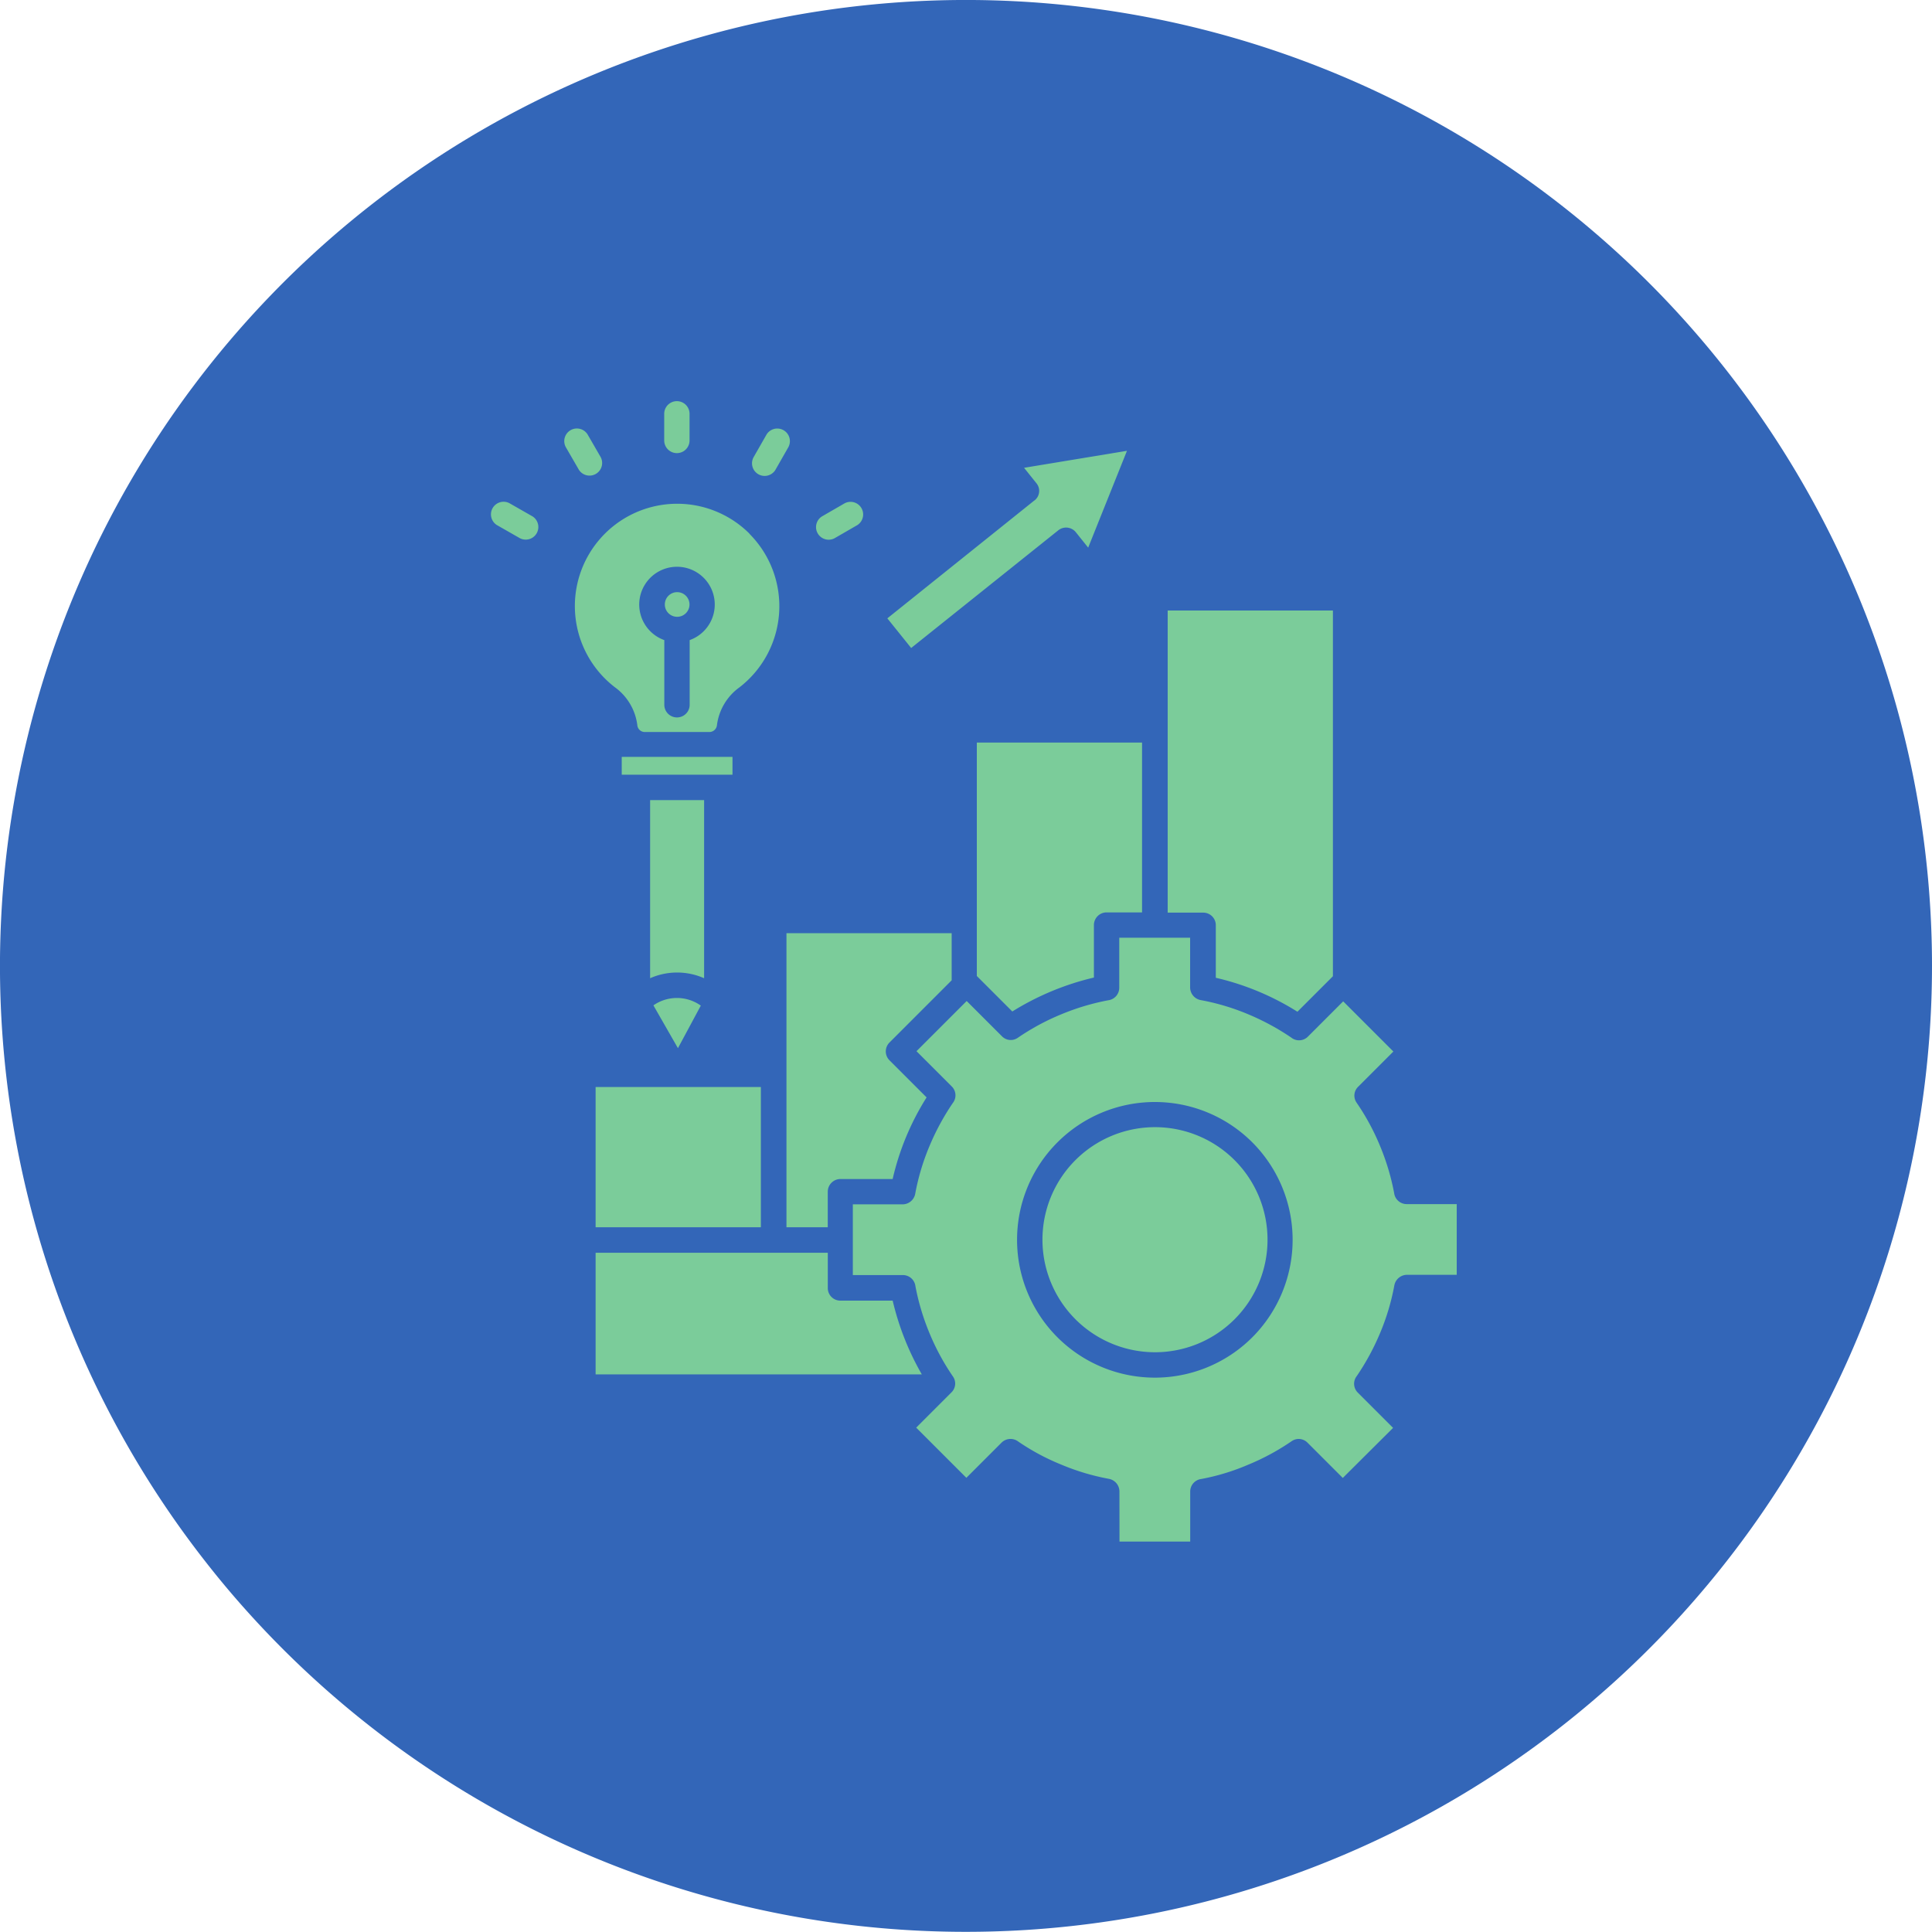
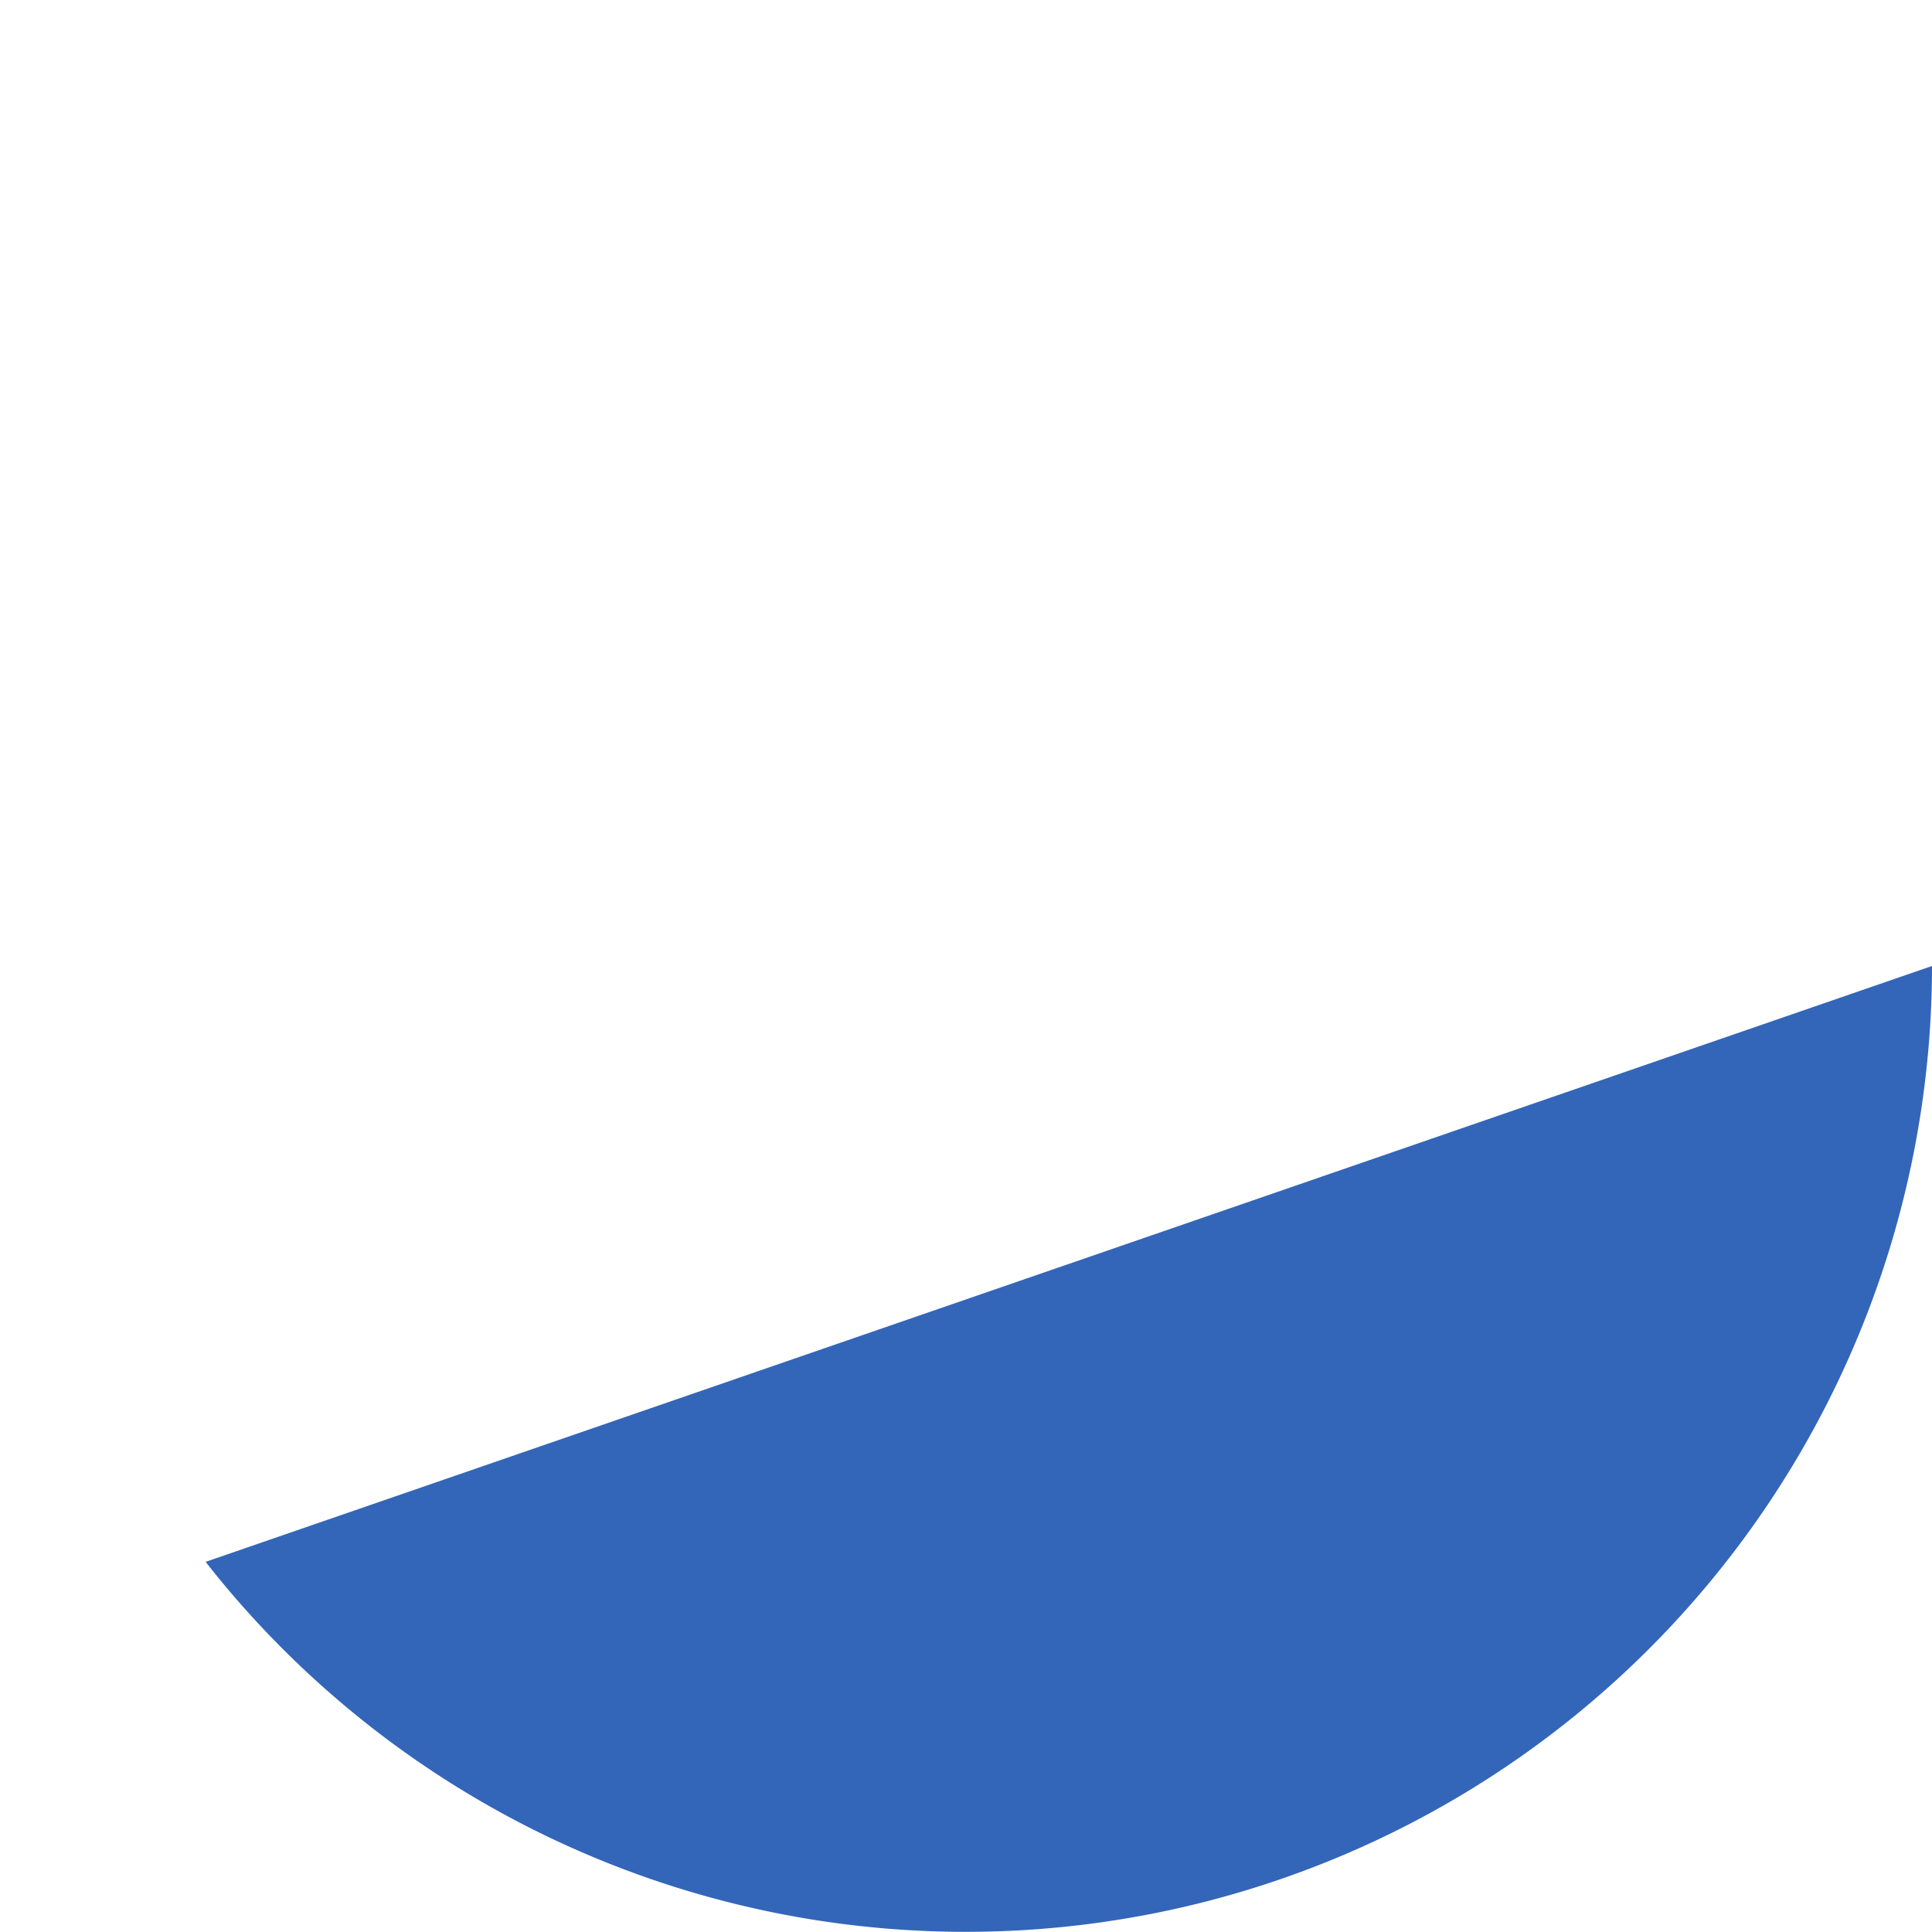
<svg xmlns="http://www.w3.org/2000/svg" width="86.663" height="86.667" viewBox="0 0 86.663 86.667">
  <g id="CorporateTrainingIcon" transform="translate(-555 -2261)">
-     <path id="Path_72" data-name="Path 72" d="M86.663,43.331A43.338,43.338,0,0,1,10.989,72.172q-.918-1.028-1.765-2.113A43.332,43.332,0,1,1,86.663,43.331" transform="translate(555 2261)" fill="#3366b8" />
-     <path id="Path_38028" data-name="Path 38028" d="M70.128,68.1h7.413V61.81H70.128V68.1ZM95.789,53.988H97.38a.563.563,0,0,1,.568.568V56.91a11.9,11.9,0,0,1,3.661,1.523l1.592-1.592V40.435H95.789ZM87.228,56.83l1.592,1.592A12.188,12.188,0,0,1,92.48,56.9V54.545a.57.57,0,0,1,.568-.568H94.64V46.359H87.228ZM80.542,68.1V66.505a.57.57,0,0,1,.568-.568h2.342a11.789,11.789,0,0,1,1.523-3.661l-1.66-1.66a.563.563,0,0,1,0-.807L86.1,57.023V54.909H78.689V68.1h1.853ZM84.76,74.7a12.25,12.25,0,0,1-1.307-3.308H81.111a.563.563,0,0,1-.568-.568v-1.58H70.128V74.7Zm8.868,7.5H96.8v-2.24a.567.567,0,0,1,.5-.568,9.914,9.914,0,0,0,2.092-.637,10.465,10.465,0,0,0,1.956-1.057.552.552,0,0,1,.716.068h0l1.58,1.58L105.9,77.1l-1.58-1.58a.559.559,0,0,1-.045-.75,10.915,10.915,0,0,0,1.046-1.933,10.32,10.32,0,0,0,.637-2.137.58.58,0,0,1,.557-.466h2.24V67.062h-2.24a.567.567,0,0,1-.568-.5,10.6,10.6,0,0,0-.625-2.092,10.465,10.465,0,0,0-1.057-1.956.552.552,0,0,1,.068-.716h0l1.58-1.58-2.251-2.251-1.58,1.58a.559.559,0,0,1-.75.045,10.915,10.915,0,0,0-1.933-1.046,10.32,10.32,0,0,0-2.137-.637.58.58,0,0,1-.466-.557h0v-2.24H93.617v2.24a.567.567,0,0,1-.5.568,10.6,10.6,0,0,0-2.092.625A10.465,10.465,0,0,0,89.069,59.6a.552.552,0,0,1-.716-.068h0l-1.58-1.58-2.251,2.251,1.58,1.58a.559.559,0,0,1,.045.75A10.915,10.915,0,0,0,85.1,64.47a10.319,10.319,0,0,0-.637,2.137.58.58,0,0,1-.557.466h-2.24v3.172h2.24a.567.567,0,0,1,.568.5,10.6,10.6,0,0,0,.625,2.092,10.465,10.465,0,0,0,1.057,1.956.552.552,0,0,1-.068.716h0l-1.58,1.58,2.251,2.251,1.58-1.58a.572.572,0,0,1,.75-.045,10.178,10.178,0,0,0,1.933,1.035,10.318,10.318,0,0,0,2.137.637.58.58,0,0,1,.466.557h0Zm5.958-9.164a6.182,6.182,0,1,1,0-8.743,6.19,6.19,0,0,1,0,8.743Zm-4.366.671a5.048,5.048,0,1,0-5.048-5.048,5.051,5.051,0,0,0,5.048,5.048ZM68.787,33.1a.566.566,0,0,1,.978-.568l.591,1.023a.566.566,0,0,1-.978.568Zm-3.092,3.5a.566.566,0,0,1,.568-.978l1.035.591a.566.566,0,0,1-.568.978ZM77.8,32.534a.566.566,0,0,1,.978.568l-.591,1.035a.566.566,0,0,1-.978-.568Zm3.5,3.092a.566.566,0,0,1,.568.978l-1.023.591a.566.566,0,0,1-.568-.978Zm-8.095-4.013a.568.568,0,0,1,1.137,0v1.194a.568.568,0,0,1-1.137,0ZM71.3,47.8h4.968v-.8H71.3Zm5.73-10.812a4.59,4.59,0,1,0-6.037,6.89A2.477,2.477,0,0,1,72,45.586a.335.335,0,0,0,.341.3h2.888a.343.343,0,0,0,.341-.3,2.477,2.477,0,0,1,1.012-1.705,4.6,4.6,0,0,0,.443-6.89Zm-2.854,2.785a.553.553,0,1,0,0,.784.552.552,0,0,0,0-.784Zm.171,1.99v2.9a.568.568,0,0,1-1.137,0v-2.9a1.694,1.694,0,1,1,1.137,0Zm.5,16.395a1.846,1.846,0,0,0-2.126-.011l1.1,1.921Zm-2.274-1.228a2.993,2.993,0,0,1,2.422,0V48.94H72.573ZM89.808,35.5l-6.594,5.287,1.069,1.33,6.594-5.275a.562.562,0,0,1,.8.091l.546.682,1.74-4.343-4.616.762.546.682a.541.541,0,0,1-.08.784Z" transform="translate(511.589 2247.95)" fill="#7bcc9a" />
+     <path id="Path_72" data-name="Path 72" d="M86.663,43.331A43.338,43.338,0,0,1,10.989,72.172q-.918-1.028-1.765-2.113" transform="translate(555 2261)" fill="#3366b8" />
  </g>
</svg>